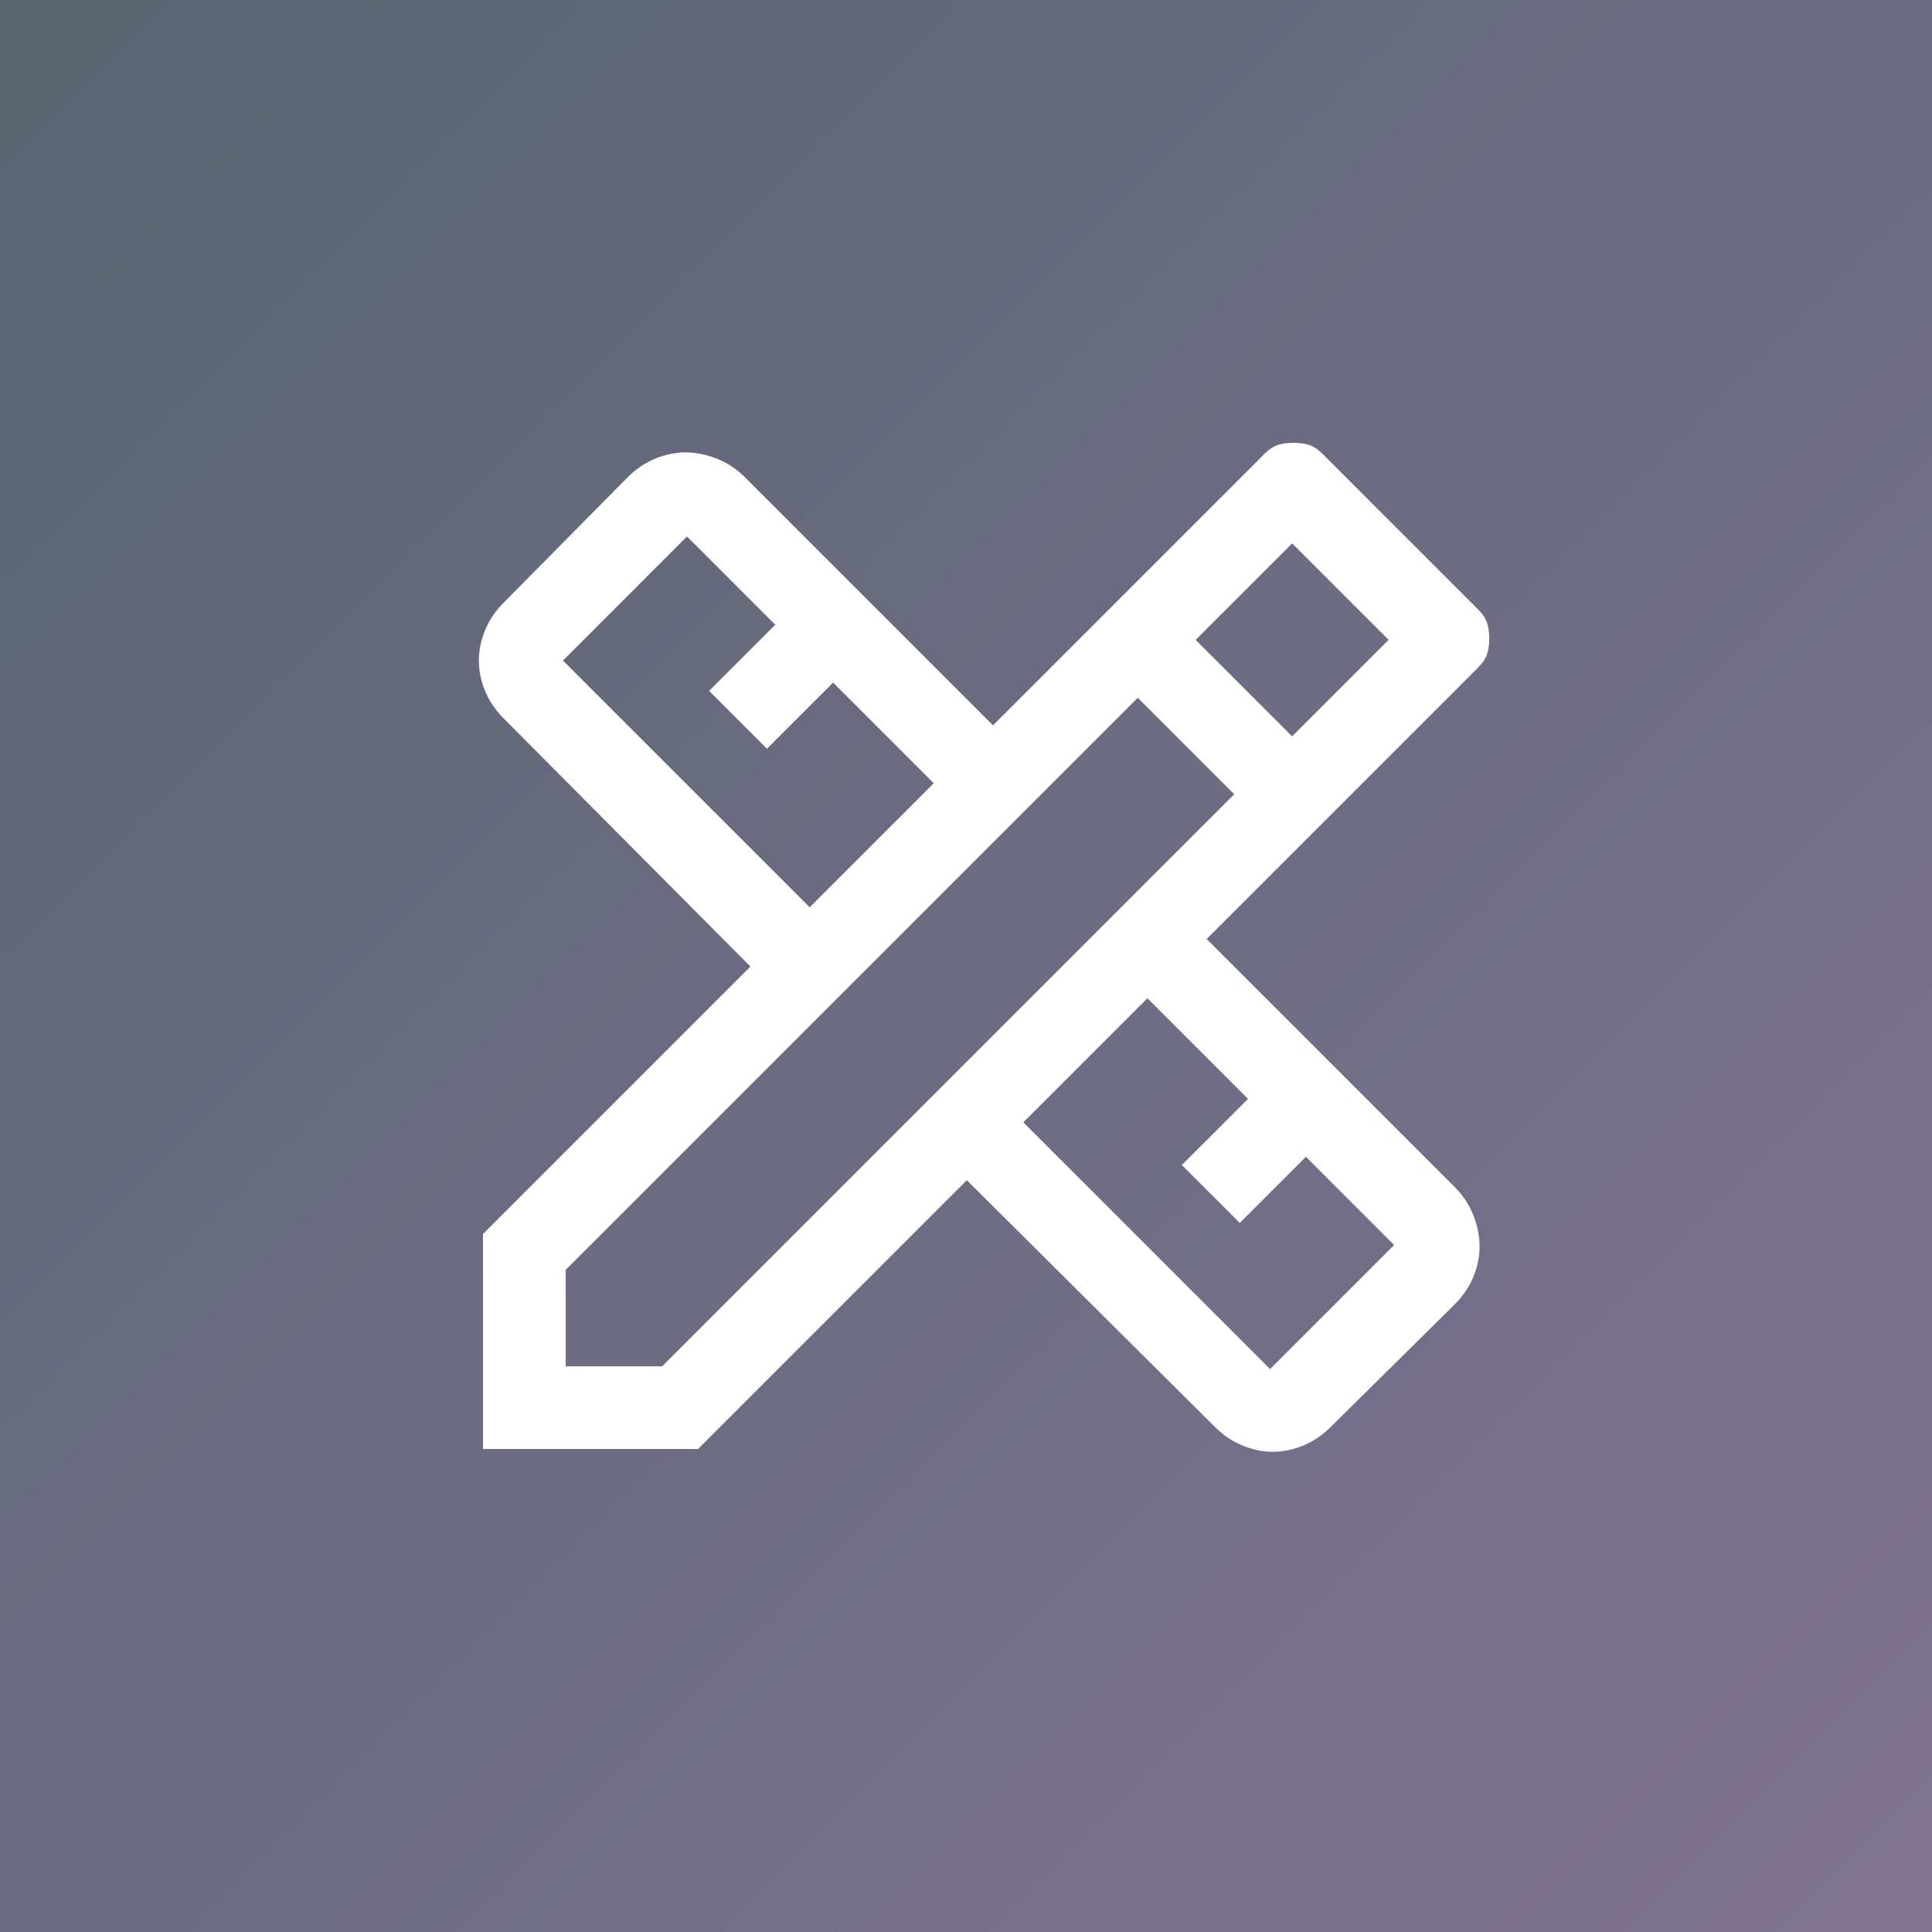
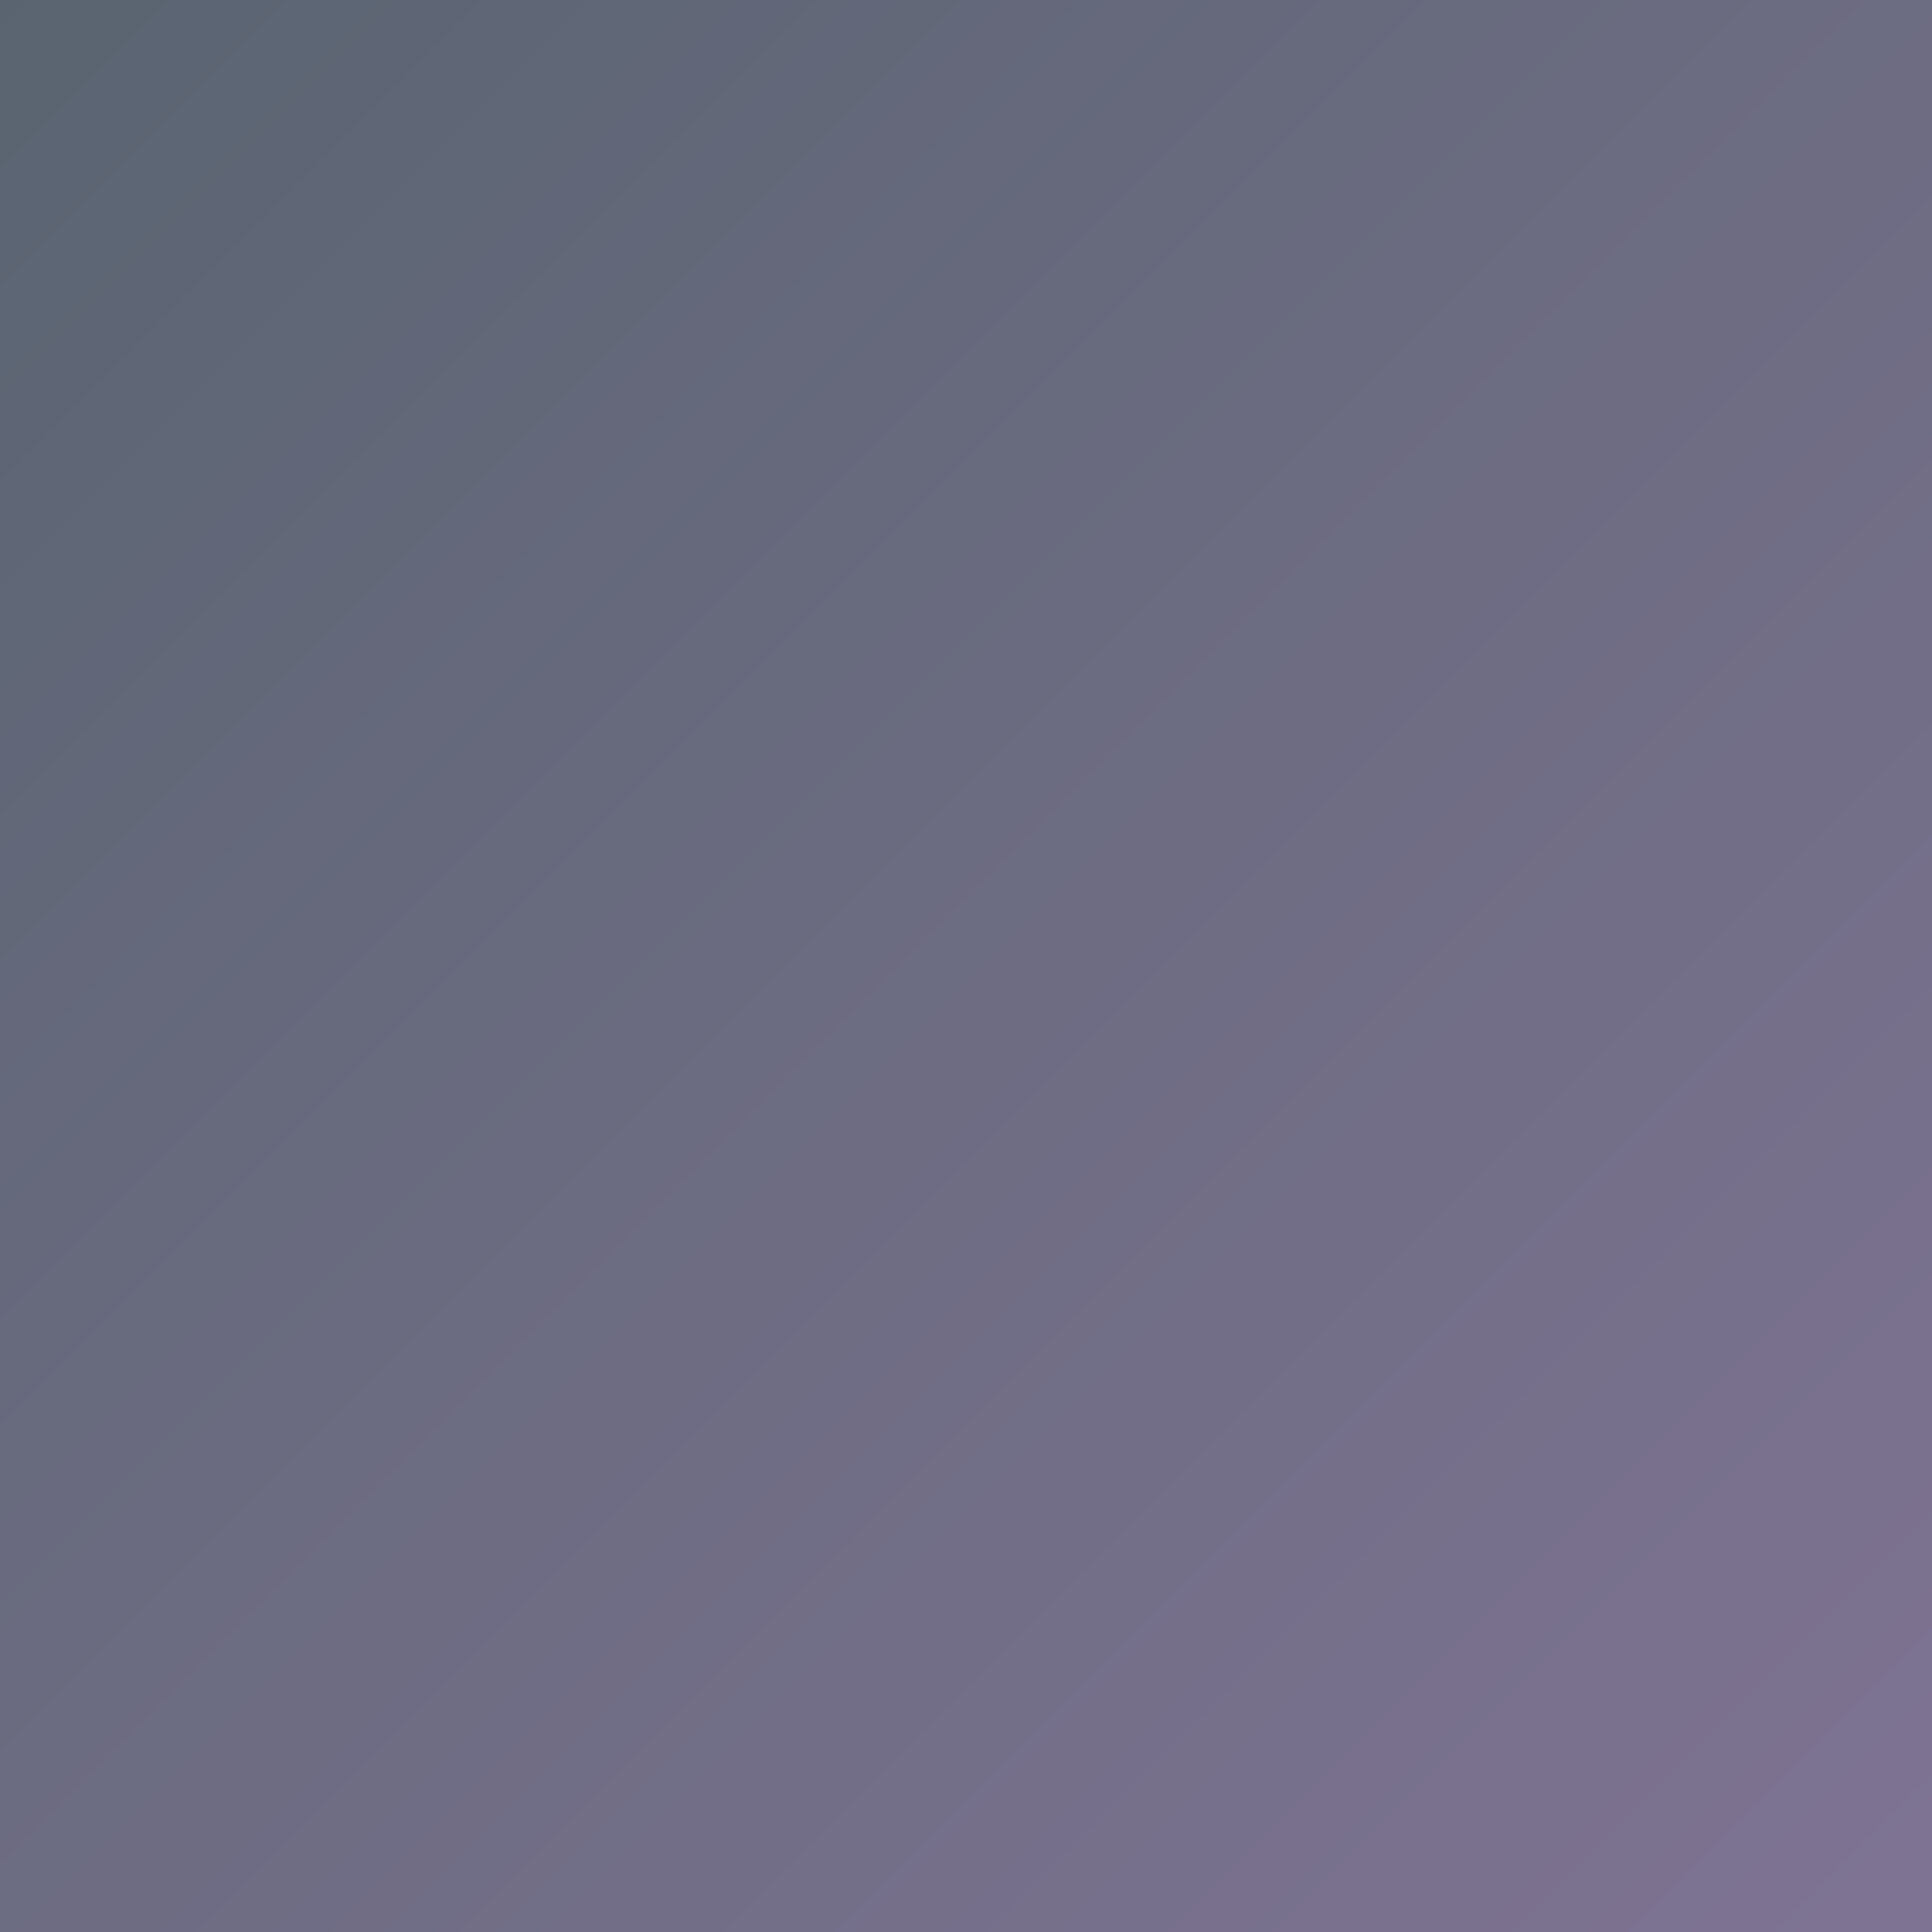
<svg xmlns="http://www.w3.org/2000/svg" width="73" height="73" viewBox="0 0 73 73" fill="none">
  <rect x="0" y="0" width="73" height="73" fill="#808080" stroke="none" />
  <rect width="73" height="73" fill="url(#paint0_linear_5141_6935)" fill-opacity="0.3" />
-   <path d="M18.25 54.75V46.625L28.354 36.521L19.031 27.146C18.719 26.834 18.484 26.486 18.328 26.105C18.172 25.723 18.094 25.341 18.094 24.959C18.094 24.577 18.172 24.195 18.328 23.813C18.484 23.431 18.719 23.084 19.031 22.771L23.719 18.032C24.031 17.719 24.378 17.485 24.76 17.328C25.142 17.172 25.524 17.094 25.906 17.094C26.288 17.094 26.679 17.172 27.078 17.328C27.477 17.485 27.833 17.719 28.146 18.032L37.521 27.407L47.781 17.146C47.955 16.973 48.129 16.86 48.302 16.808C48.476 16.756 48.667 16.73 48.875 16.73C49.083 16.73 49.274 16.756 49.448 16.808C49.621 16.86 49.795 16.973 49.969 17.146L55.854 23.032C56.028 23.205 56.141 23.379 56.193 23.552C56.245 23.726 56.271 23.917 56.271 24.125C56.271 24.334 56.245 24.525 56.193 24.698C56.141 24.872 56.028 25.046 55.854 25.219L45.594 35.48L54.969 44.855C55.281 45.167 55.516 45.523 55.672 45.922C55.828 46.322 55.906 46.712 55.906 47.094C55.906 47.476 55.828 47.858 55.672 48.24C55.516 48.622 55.281 48.969 54.969 49.282L50.281 53.917C49.969 54.23 49.621 54.464 49.24 54.62C48.858 54.776 48.476 54.855 48.094 54.855C47.712 54.855 47.33 54.776 46.948 54.62C46.566 54.464 46.219 54.23 45.906 53.917L36.531 44.594L26.375 54.75H18.25ZM30.594 34.282L35.281 29.594L31.479 25.792L28.979 28.292L26.792 26.105L29.292 23.605L25.958 20.271L21.271 24.959L30.594 34.282ZM47.99 51.73L52.677 47.042L49.344 43.709L46.844 46.209L44.656 44.021L47.156 41.521L43.354 37.719L38.667 42.407L47.99 51.73ZM21.375 51.625H25.021L46.635 30.011L42.99 26.365L21.375 47.98V51.625ZM48.823 27.823L52.469 24.177L48.823 20.532L45.177 24.177L48.823 27.823Z" fill="white" />
  <defs>
    <linearGradient id="paint0_linear_5141_6935" x1="0" y1="0" x2="73" y2="73" gradientUnits="userSpaceOnUse">
      <stop stop-color="#032650" />
      <stop offset="1" stop-color="#7E57C2" />
    </linearGradient>
  </defs>
</svg>